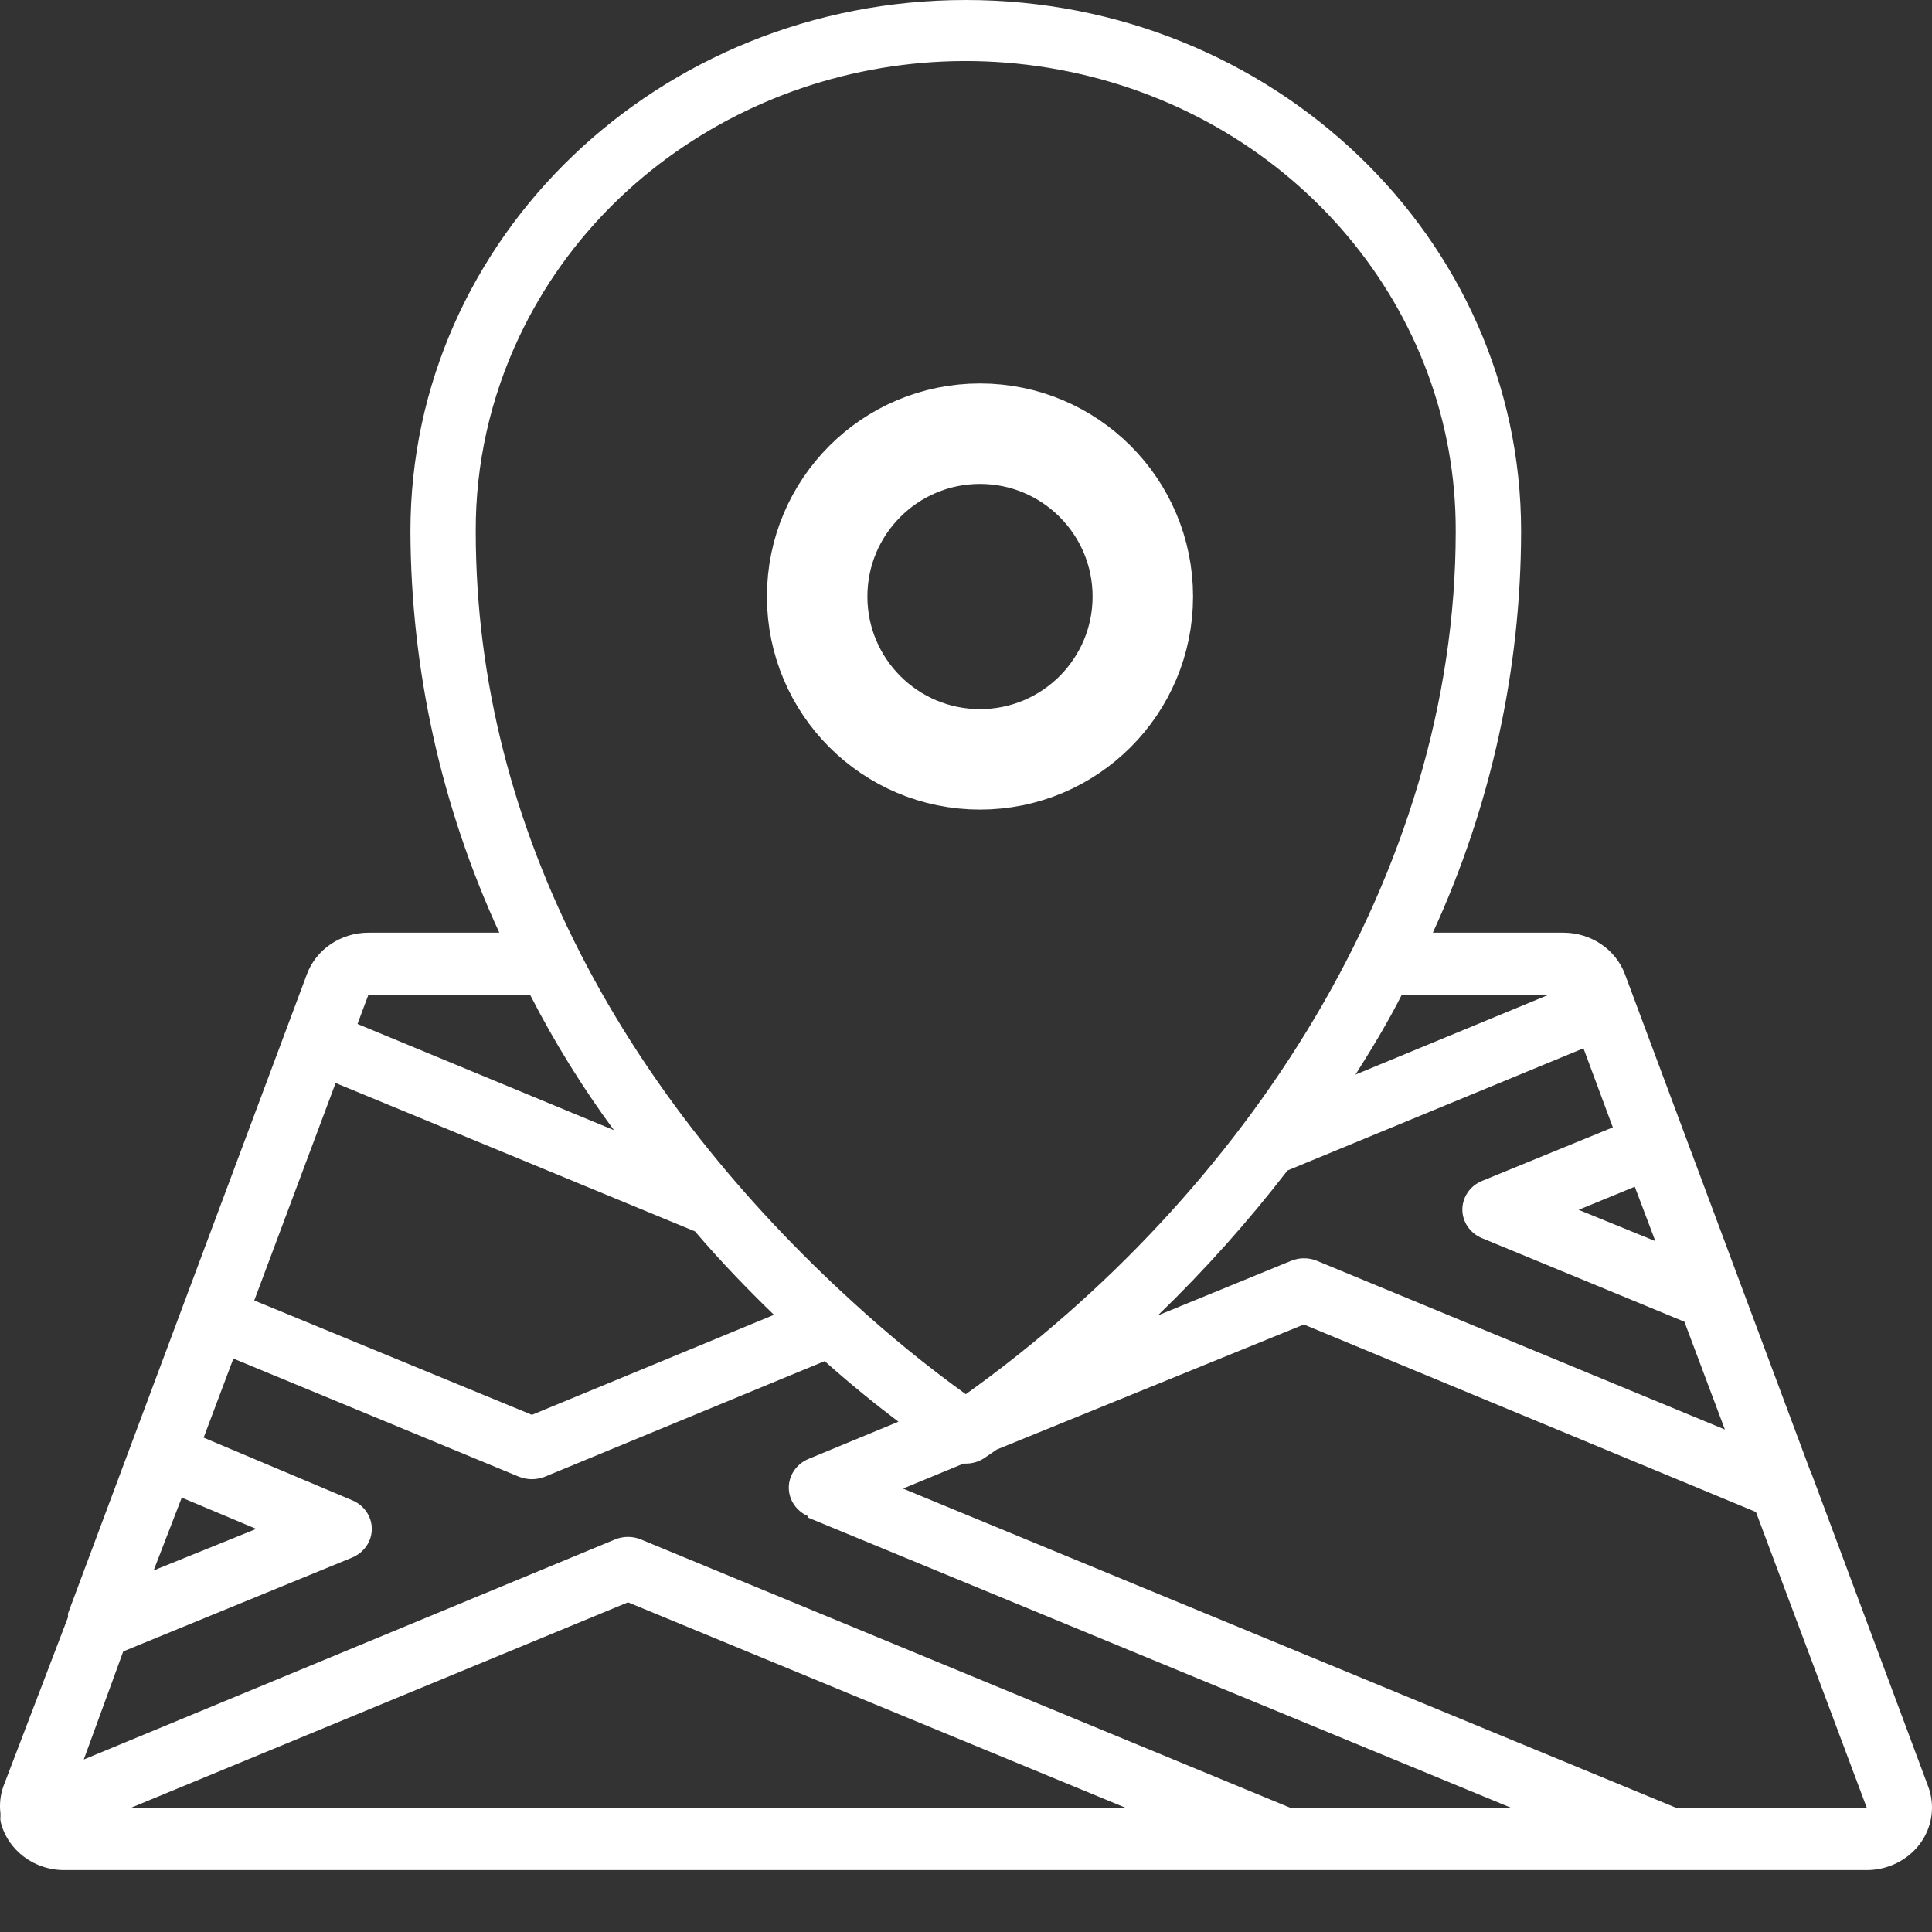
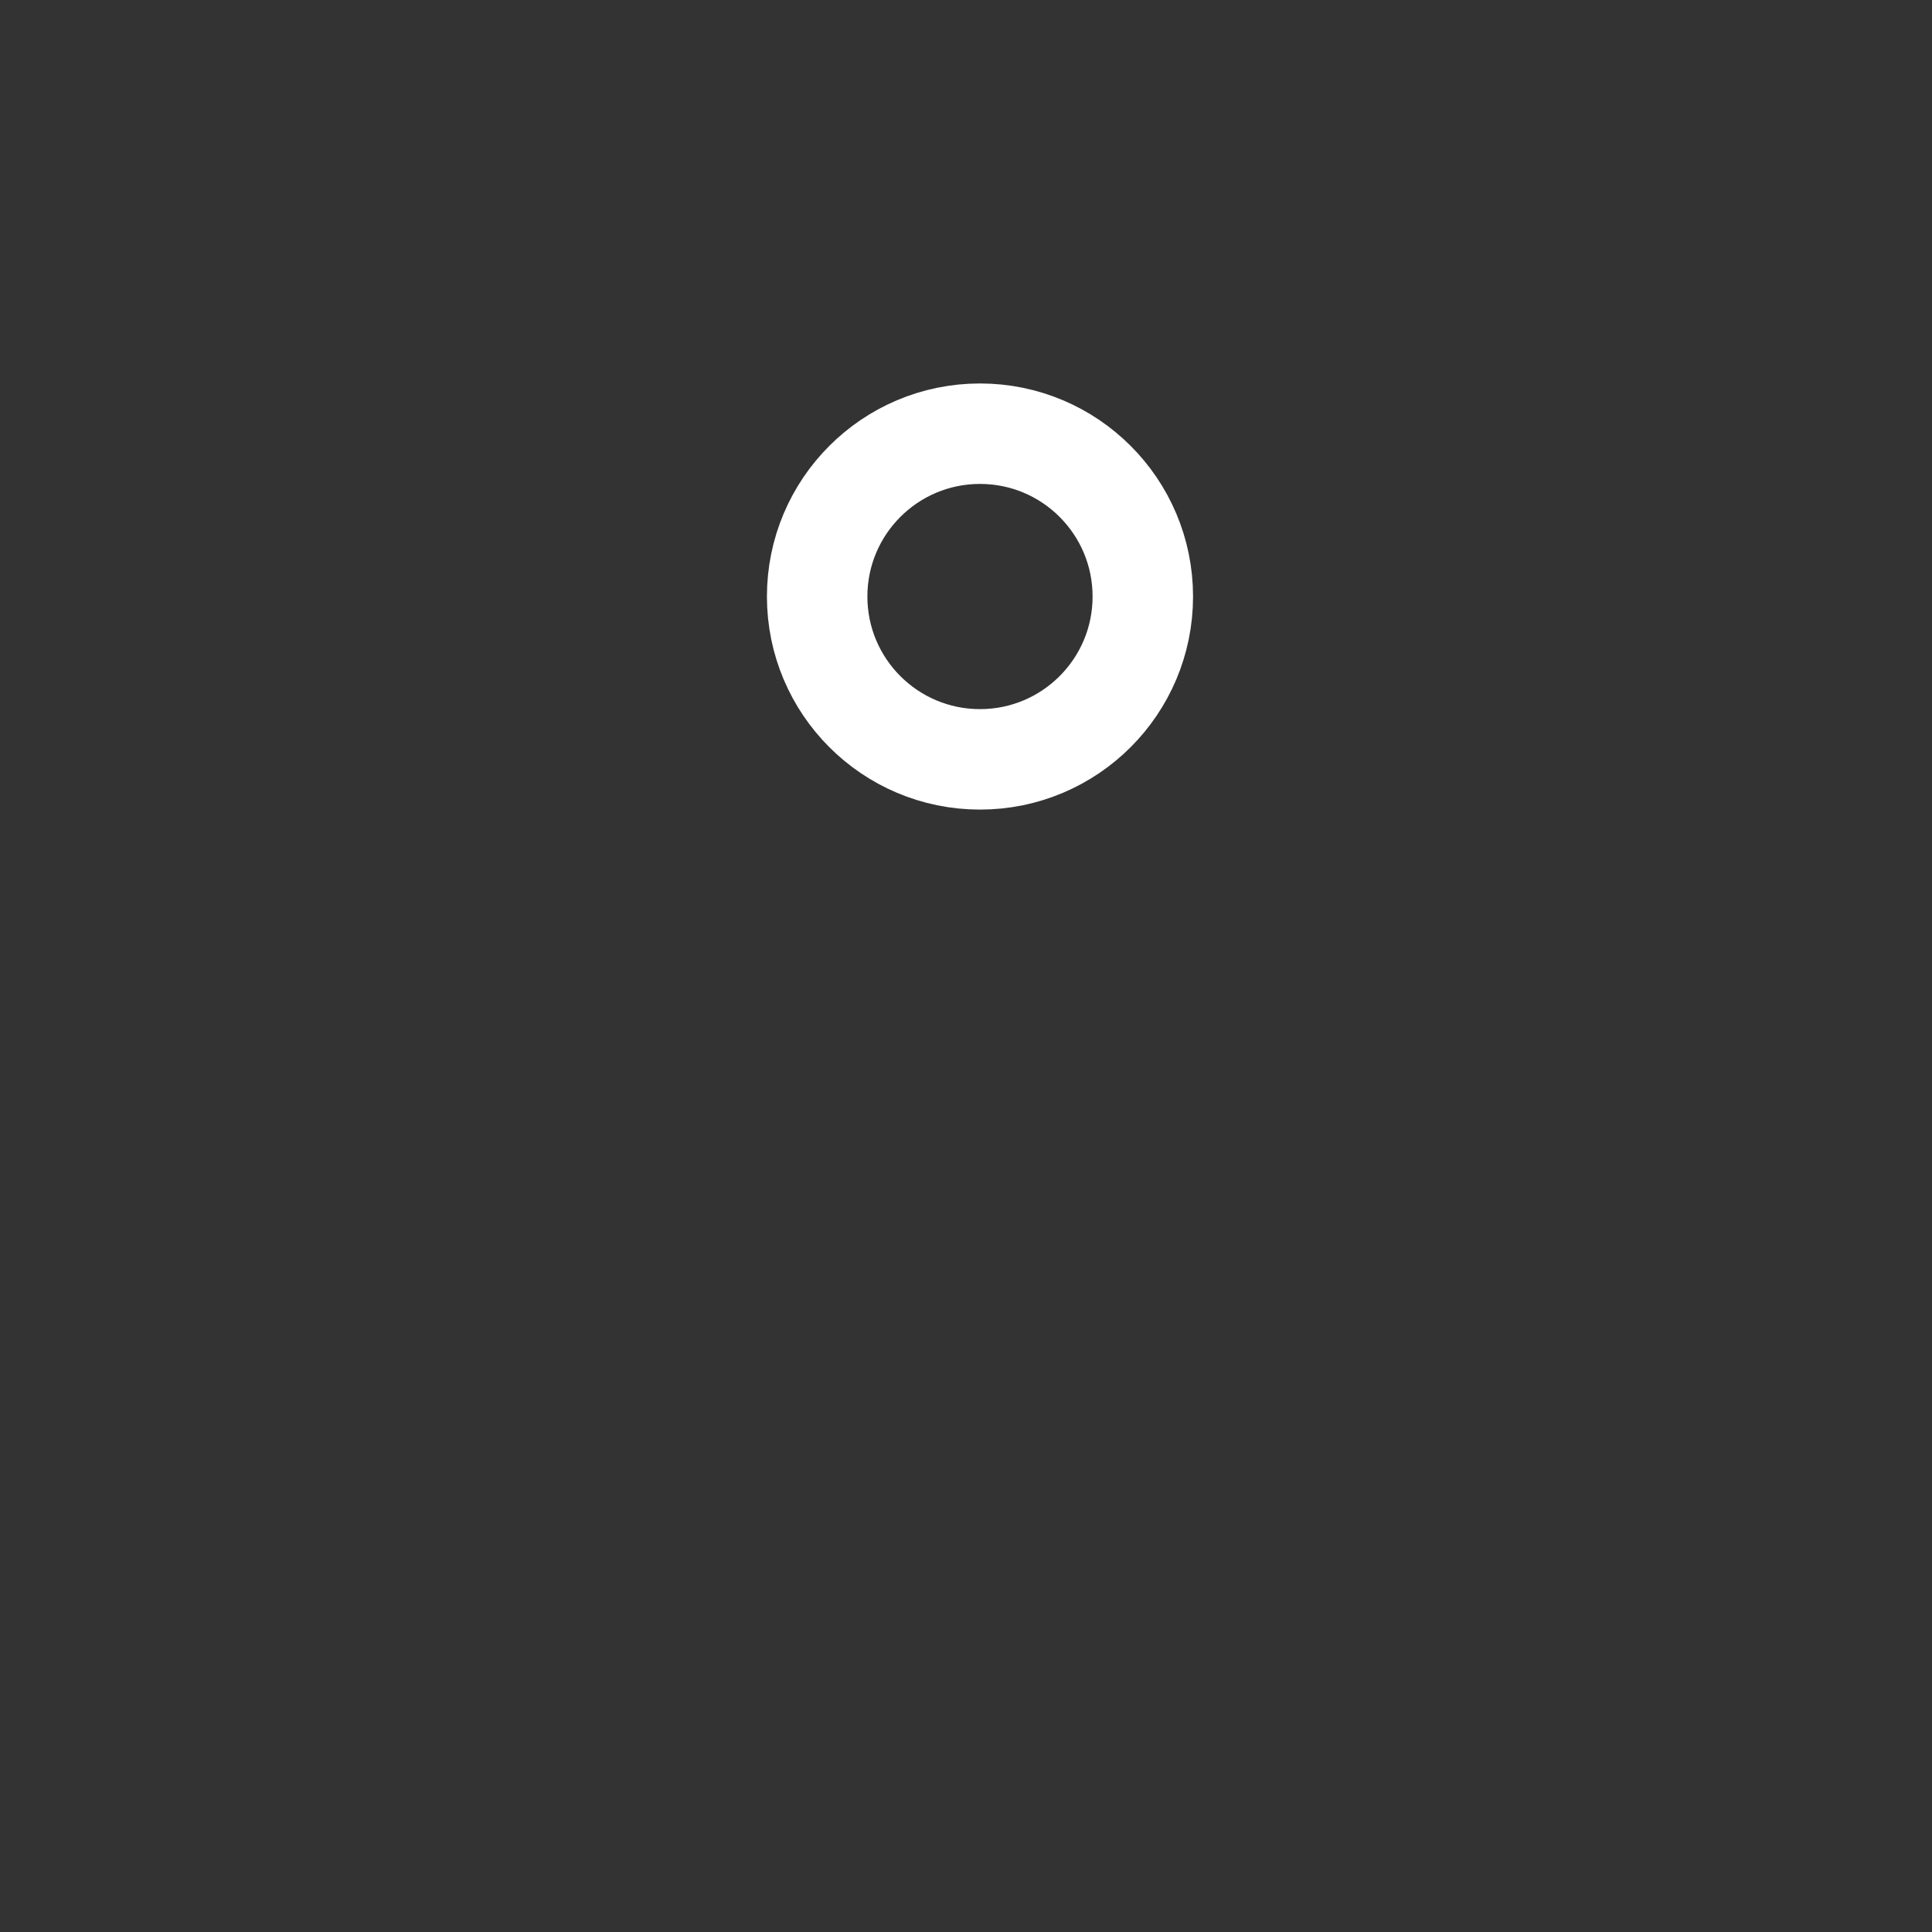
<svg xmlns="http://www.w3.org/2000/svg" width="25" height="25" viewBox="0 0 25 25" fill="none">
  <rect x="0" y="0" width="25" height="25" fill="#333333" stroke="none" />
-   <path d="M23.453 19.1C23.448 19.084 23.441 19.067 23.432 19.052L21.027 12.607C20.907 12.285 20.589 12.07 20.232 12.069H18.541C19.293 10.431 19.681 8.662 19.683 6.874C19.683 3.077 16.465 0 12.497 0C8.528 0 5.311 3.077 5.311 6.874C5.317 8.663 5.708 10.431 6.461 12.069H4.77C4.411 12.068 4.091 12.284 3.971 12.607L0.881 20.875C0.879 20.892 0.879 20.908 0.881 20.924L0.044 23.115C0.004 23.229 -0.009 23.349 0.006 23.467V23.503C0.004 23.524 0.004 23.544 0.006 23.564C0.093 23.942 0.447 24.208 0.851 24.199H24.155C24.43 24.199 24.689 24.07 24.847 23.855C25.005 23.639 25.043 23.363 24.95 23.115L23.453 19.1ZM10.447 19.634L19.547 23.39H16.69L8.295 19.921C8.187 19.876 8.065 19.876 7.957 19.921L1.084 22.768L1.595 21.369L4.554 20.156C4.71 20.092 4.811 19.946 4.811 19.784C4.811 19.622 4.71 19.475 4.554 19.412L2.635 18.603L3.02 17.58L6.714 19.108C6.768 19.129 6.825 19.14 6.883 19.141C6.941 19.14 6.999 19.129 7.052 19.108L10.671 17.613C11.038 17.94 11.364 18.199 11.626 18.397L10.463 18.878C10.308 18.942 10.207 19.088 10.207 19.25C10.207 19.412 10.308 19.558 10.463 19.622L10.447 19.634ZM2.352 19.379L3.316 19.784L1.988 20.321L2.352 19.379ZM14.559 23.39H1.701L8.126 20.734L14.559 23.39ZM4.343 14.014L8.993 15.934C9.339 16.339 9.686 16.695 10.015 17.014L6.883 18.308L3.29 16.828L4.343 14.014ZM16.66 15.146L20.49 13.565L20.87 14.588L19.18 15.28C19.024 15.343 18.923 15.489 18.923 15.652C18.923 15.813 19.024 15.96 19.18 16.023L21.796 17.103L22.32 18.498L17.041 16.315C16.934 16.271 16.814 16.271 16.707 16.315L14.982 17.022C15.588 16.436 16.149 15.809 16.66 15.146V15.146ZM21.42 16.06L20.427 15.655L21.154 15.356L21.42 16.06ZM20.025 12.878L17.54 13.905C17.755 13.565 17.962 13.222 18.136 12.878H20.025ZM6.718 4.359C7.95 1.751 10.918 0.322 13.841 0.928C16.764 1.535 18.846 4.013 18.837 6.874C18.837 11.321 16.107 15.461 12.497 18.041C11.988 17.674 11.503 17.278 11.043 16.856C8.151 14.224 6.156 10.791 6.156 6.874C6.153 6.006 6.345 5.149 6.718 4.359V4.359ZM6.862 12.878C7.174 13.486 7.536 14.07 7.944 14.624L4.626 13.25L4.765 12.878H6.862ZM21.682 23.39L11.685 19.262L12.467 18.939H12.497C12.581 18.939 12.664 18.915 12.733 18.87L12.898 18.757L16.872 17.139L22.722 19.565L24.155 23.39H21.682Z" fill="white" />
  <circle cx="12.681" cy="7.719" r="2.107" stroke="white" stroke-width="1.3" />
</svg>